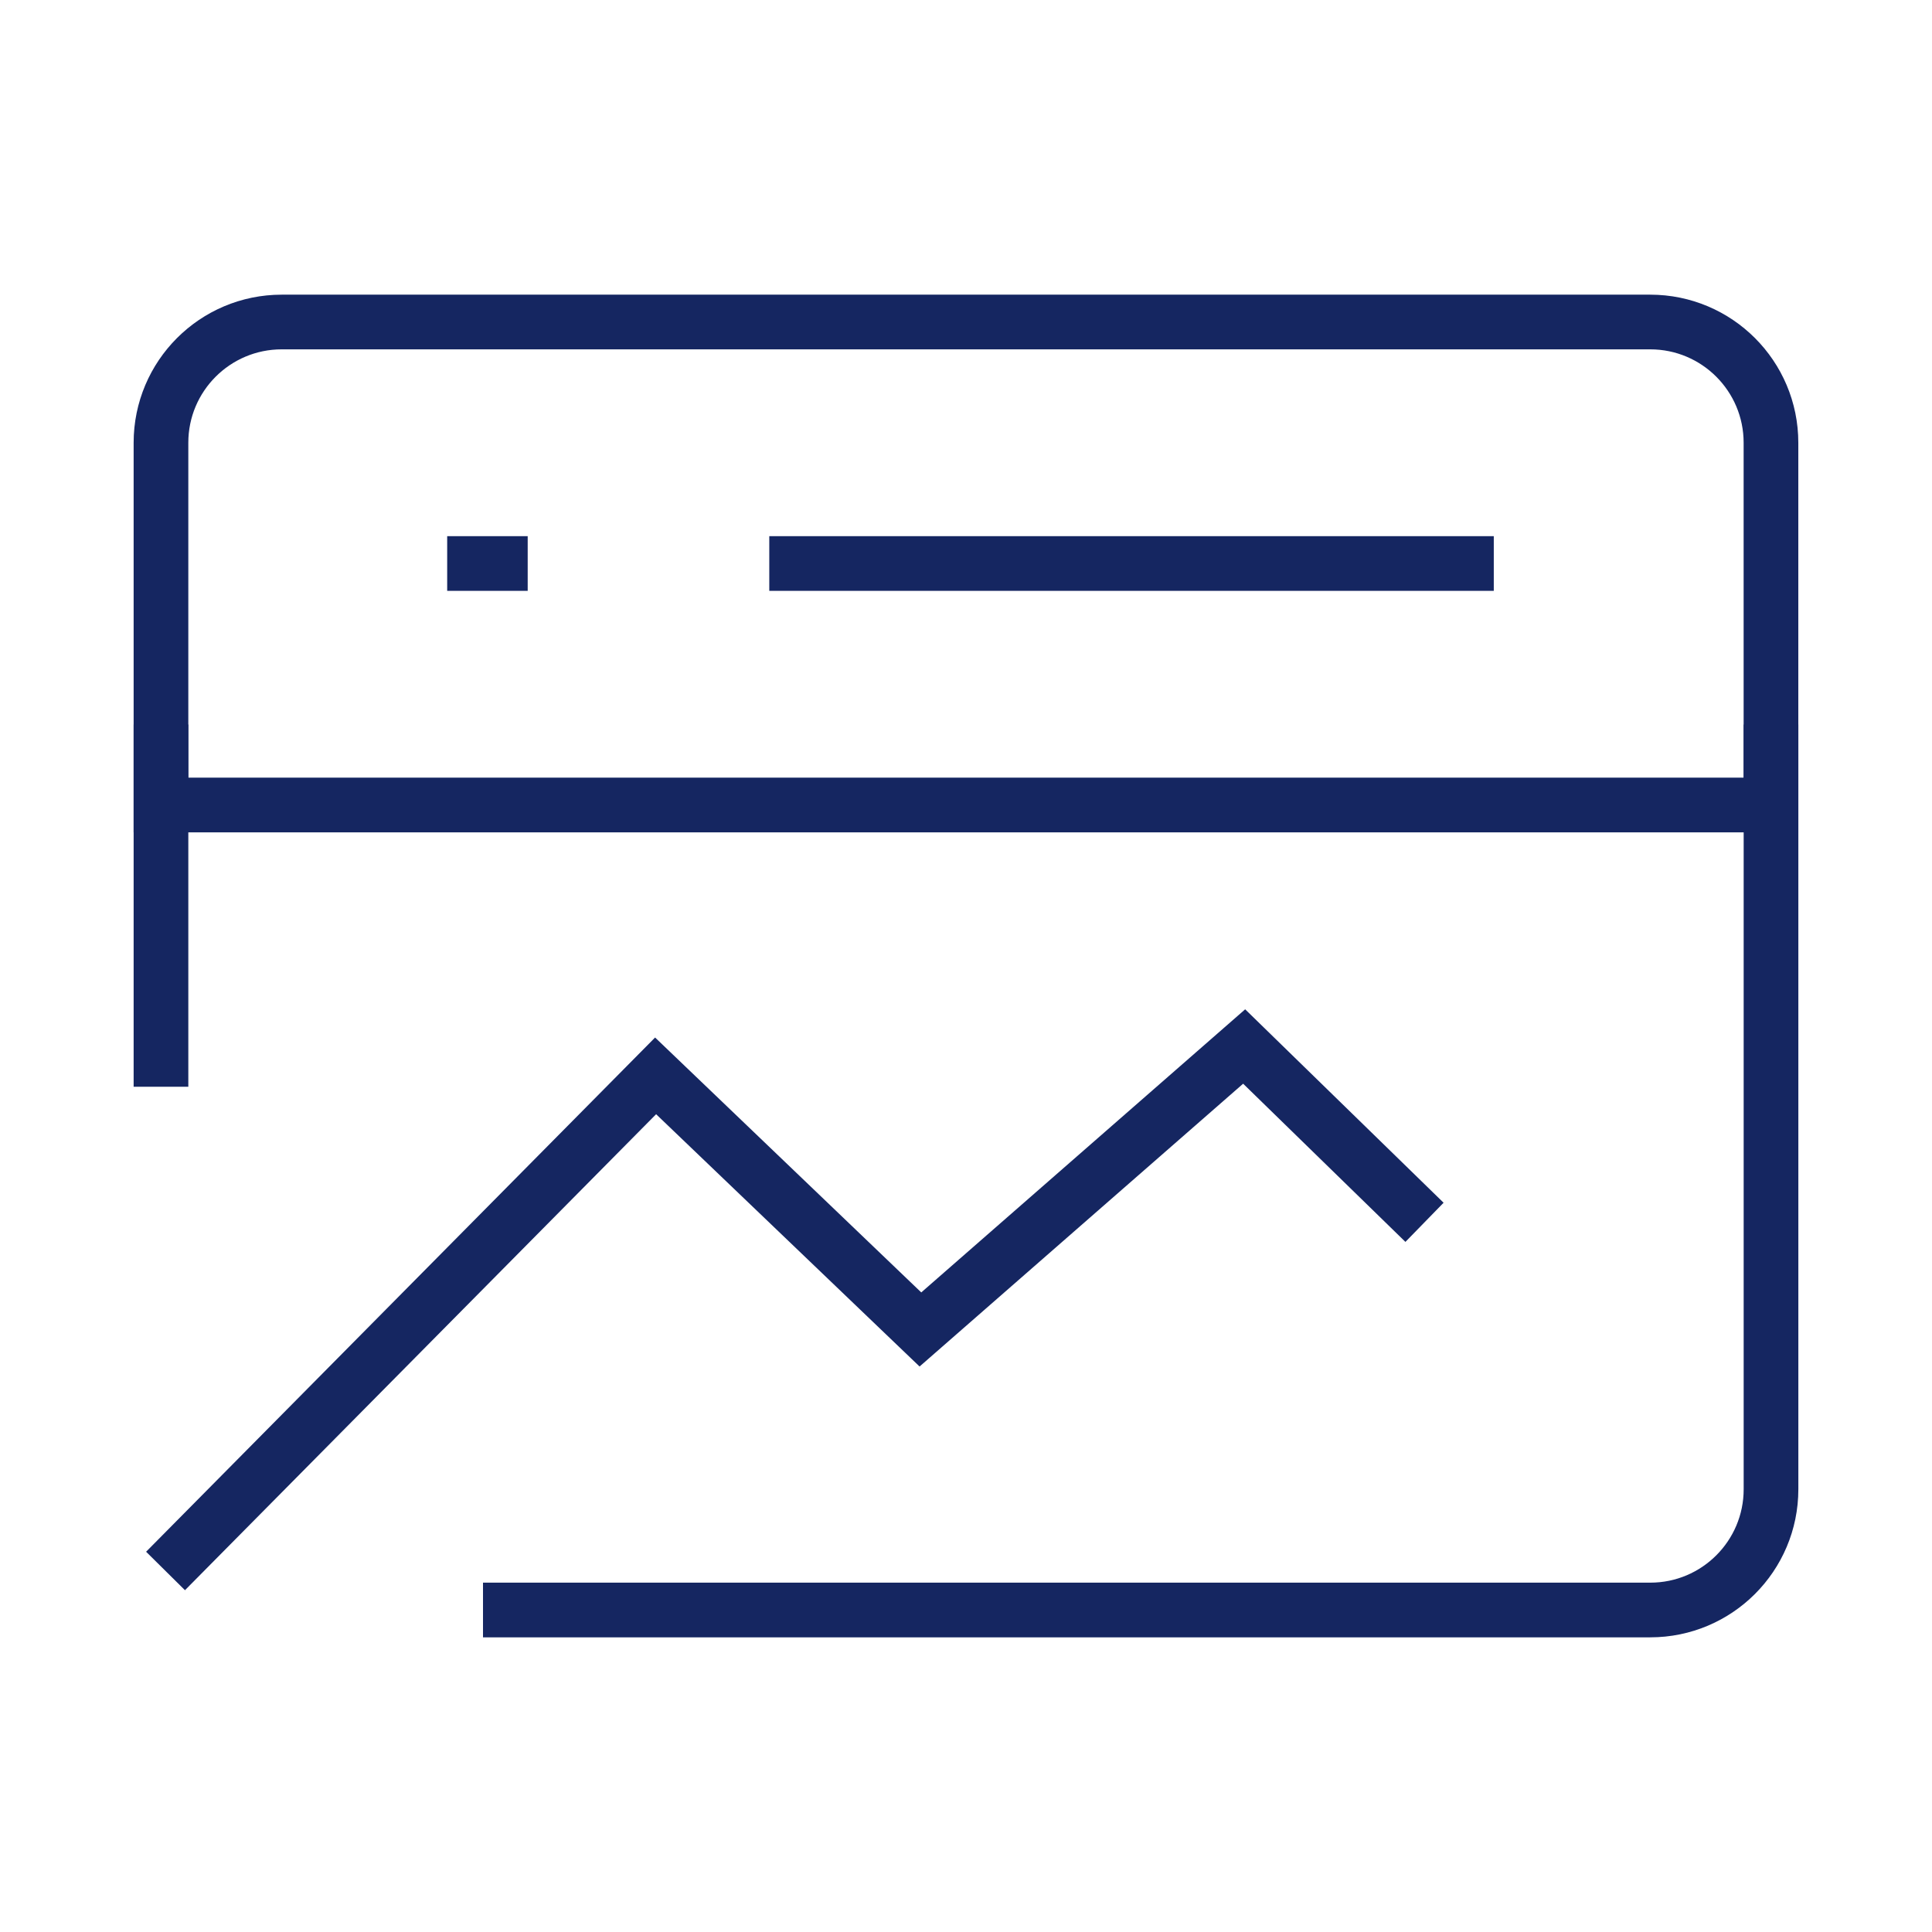
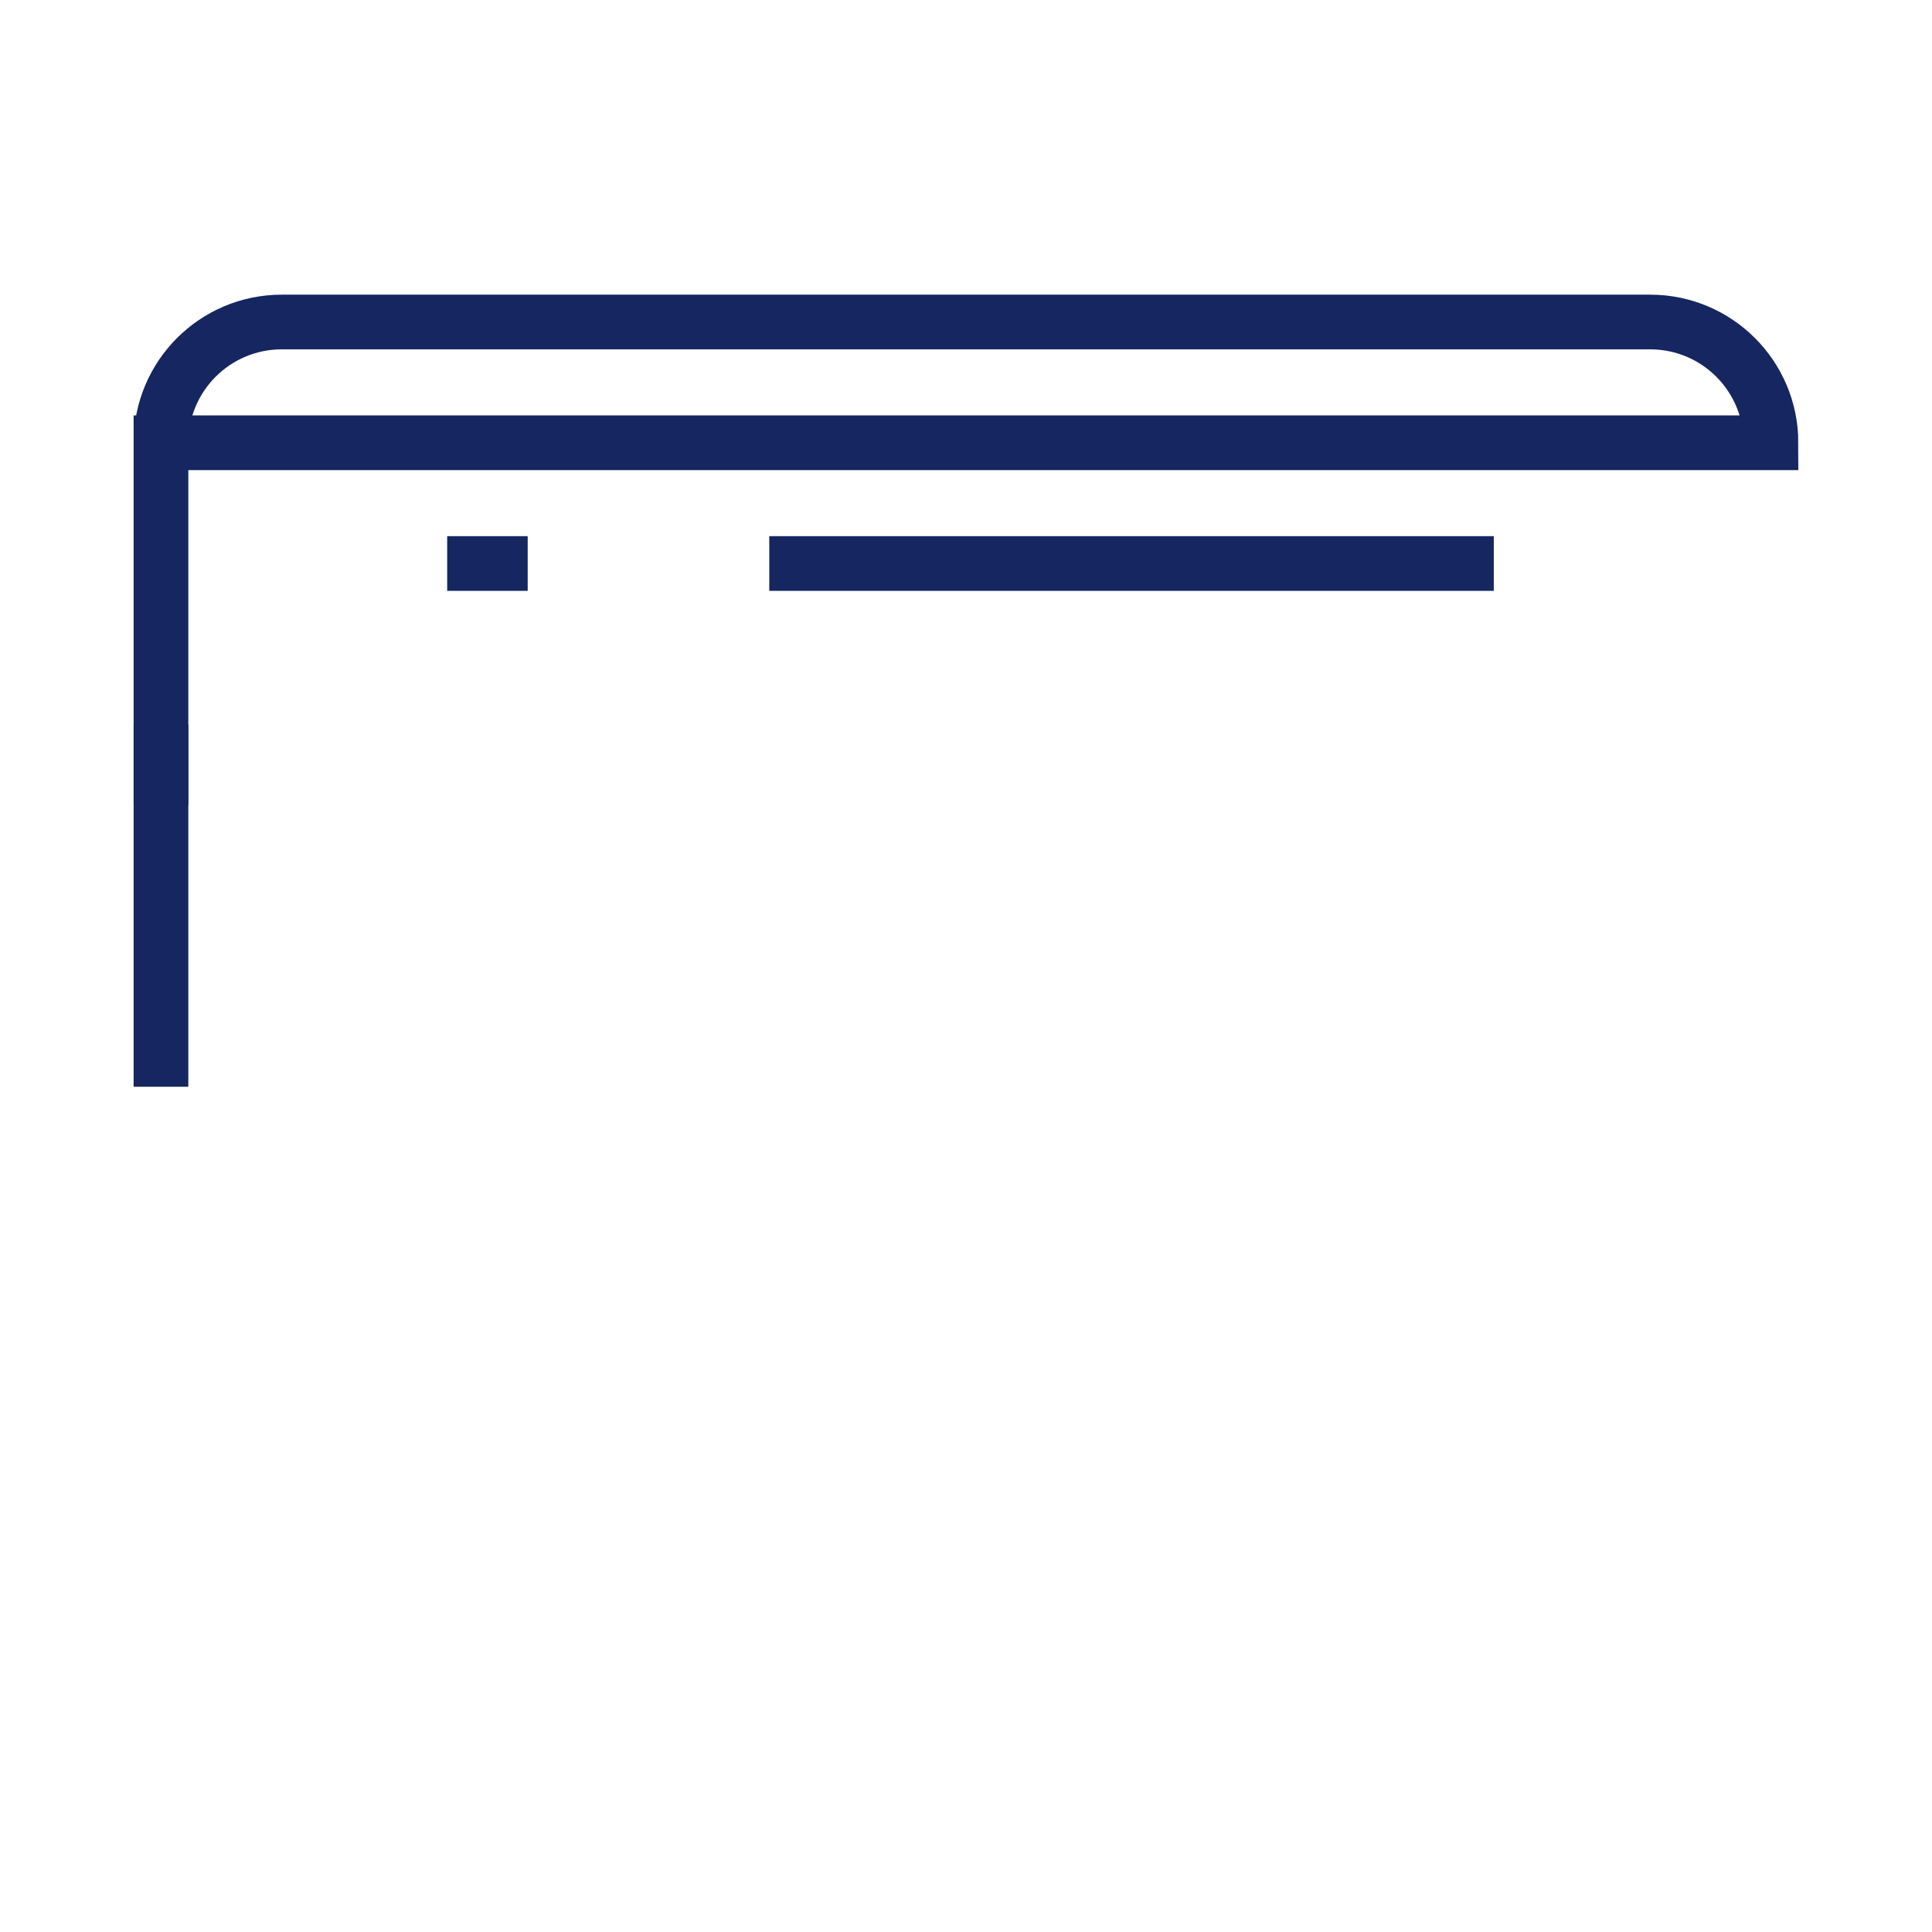
<svg xmlns="http://www.w3.org/2000/svg" width="106" height="106" viewBox="0 0 106 106" fill="none">
-   <path d="M97.165 24.292C97.165 20.633 94.199 17.667 90.54 17.667H15.457C11.798 17.667 8.832 20.633 8.832 24.292V44.167H97.165V24.292Z" stroke="#152661" stroke-width="3" />
-   <path d="M9.082 86.192L35.97 59.028L50.499 72.942L68.261 57.417L78.156 67.063" stroke="#152661" stroke-width="3" />
-   <path d="M97.167 39.75V81.708C97.167 85.367 94.201 88.333 90.542 88.333H26.5" stroke="#152661" stroke-width="3" />
+   <path d="M97.165 24.292C97.165 20.633 94.199 17.667 90.54 17.667H15.457C11.798 17.667 8.832 20.633 8.832 24.292V44.167V24.292Z" stroke="#152661" stroke-width="3" />
  <path d="M42.207 30.917H81.957" stroke="#152661" stroke-width="3" />
  <path d="M24.535 30.917H28.952" stroke="#152661" stroke-width="3" />
  <path d="M8.832 39.75V59.625" stroke="#152661" stroke-width="3" />
</svg>